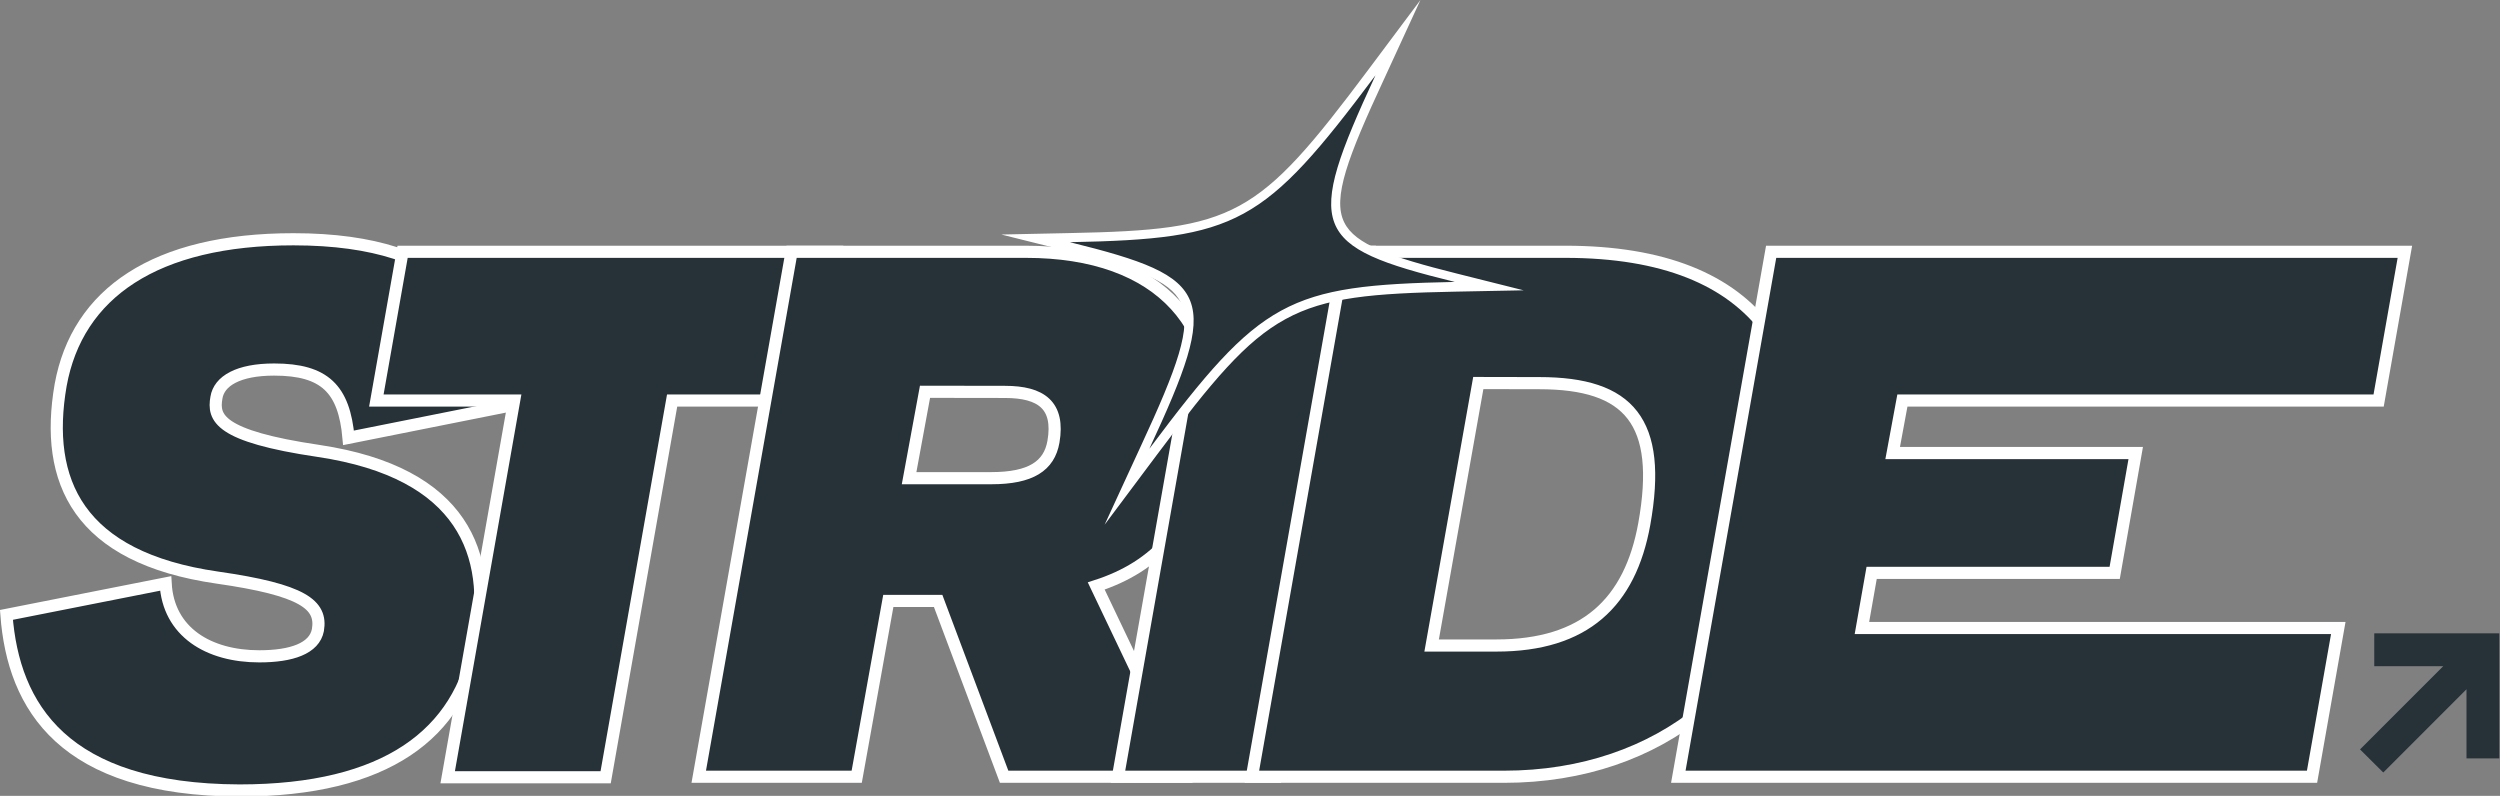
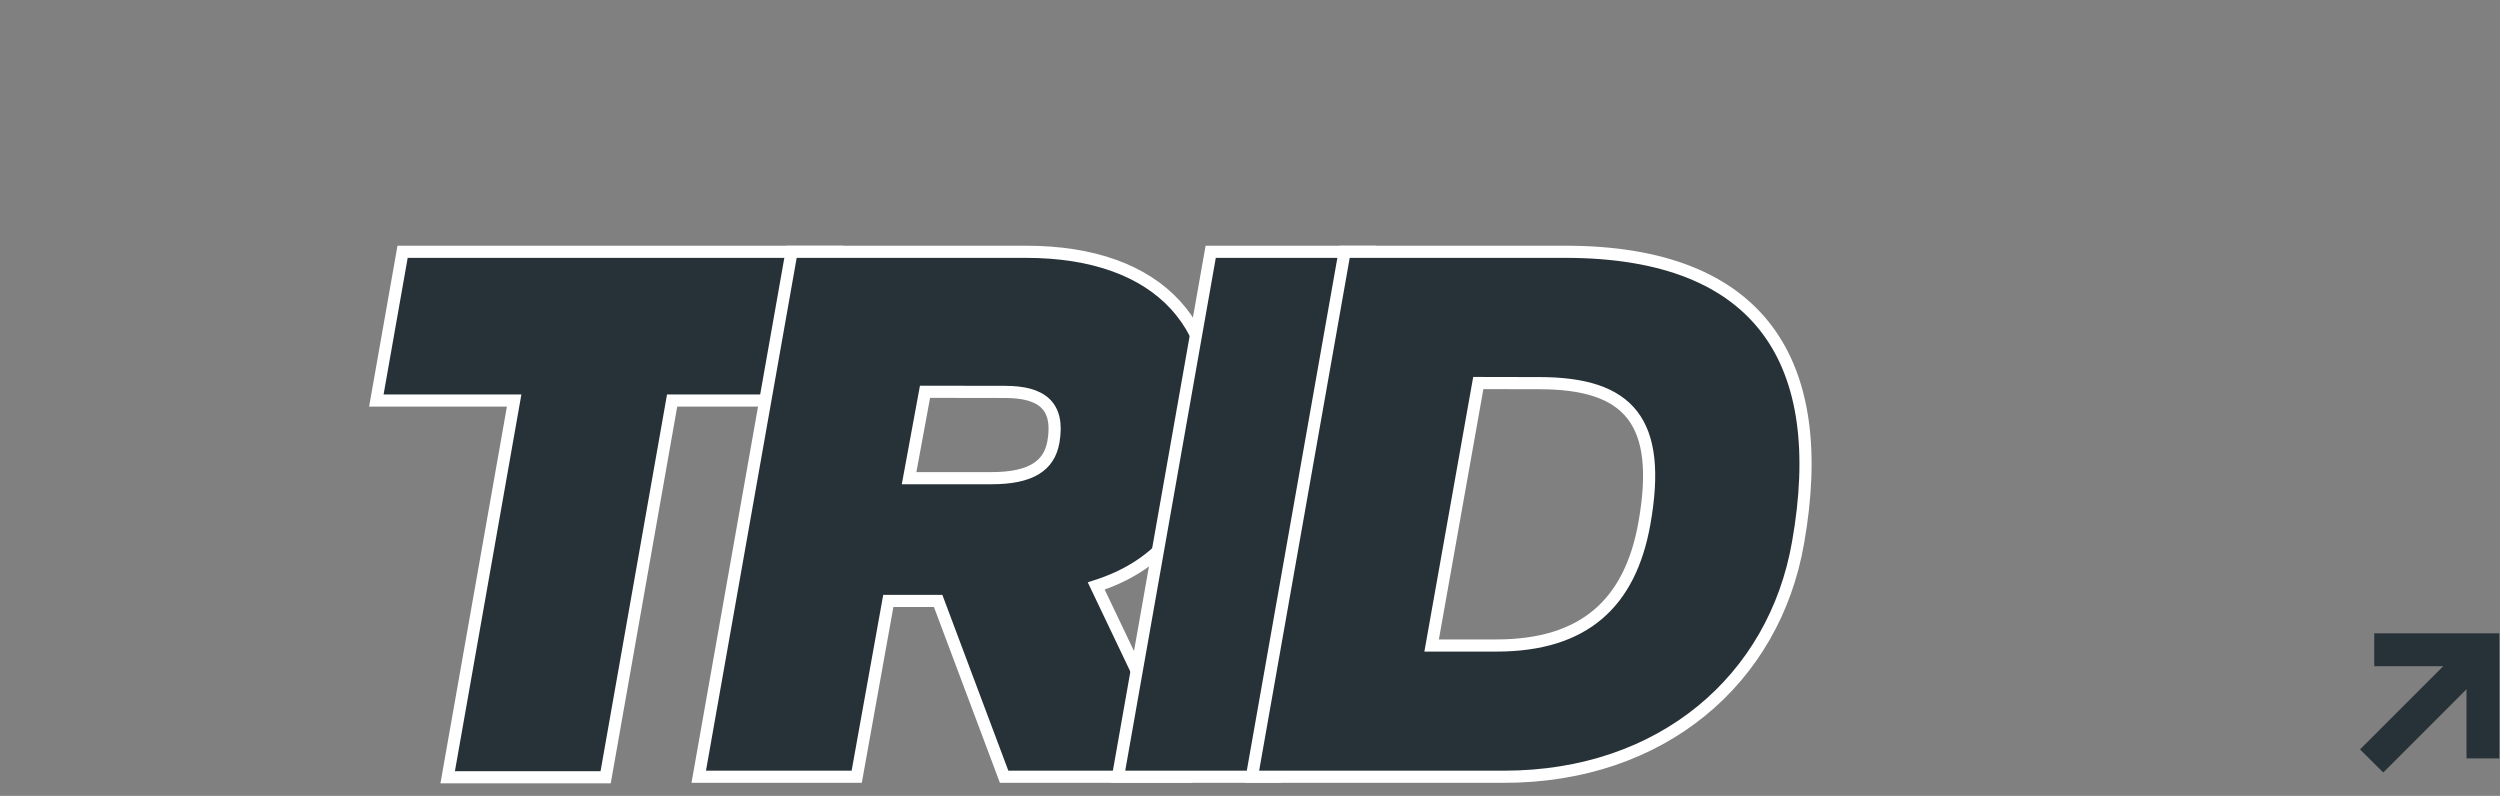
<svg xmlns="http://www.w3.org/2000/svg" width="1178" height="375" viewBox="0 0 1178 375" fill="none">
  <rect x="0" y="0" width="1178" height="375" fill="#808080" stroke="none" />
  <g clip-path="url(#clip0_412_4077)">
-     <path d="M3.035 289.737L78.046 274.906C79.306 297.81 98.259 309.262 122.194 309.262C137.425 309.262 148.132 305.54 149.793 296.894C151.854 284.927 142.807 277.941 102.382 272.158C36.819 262.71 20.729 226.808 28.573 181.458C36.418 138.169 73.122 112.746 138.284 112.746C215.356 112.746 236.37 149.85 240.493 191.077L164.223 206.309C162.161 183.404 153.114 174.128 129.179 174.128C112.288 174.128 103.24 179.511 101.981 187.355C100.32 196.803 102.782 205.507 150.194 212.493C218.906 222.8 231.847 261.565 224.632 301.99C216.787 345.68 182.145 372.478 112.86 372.478C29.833 372.191 6.299 333.025 3.035 289.737Z" fill="#263238" stroke="white" stroke-width="5.726" stroke-miterlimit="10" />
    <path d="M189.703 118.643H394.007L381.639 188.729H316.706L285.384 366.236H210.946L242.267 188.729H177.334L189.703 118.643Z" fill="#263238" stroke="white" stroke-width="5.726" stroke-miterlimit="10" />
    <path d="M442.049 283.151H418.572L403.684 366.007H329.246L372.993 118.643H483.448C546.949 118.643 579.129 154.488 569.338 211.805C563.154 247.65 544.602 267.061 516.544 276.109L559.031 365.205V366.007H473.141L442.049 283.151ZM435.865 184.607L428.363 225.319H467.129C485.681 225.319 494.384 219.593 496.389 208.141C499.309 190.963 490.663 184.664 473.484 184.664L435.865 184.607Z" fill="#263238" stroke="white" stroke-width="5.726" stroke-miterlimit="10" />
    <path d="M526.793 366.007L570.483 118.643H644.921L601.232 366.007H526.793Z" fill="#263238" stroke="white" stroke-width="5.726" stroke-miterlimit="10" />
    <path d="M633.584 118.643H737.569C830.387 118.643 862.109 171.38 847.279 255.495C836.113 320.256 782.976 366.007 708.71 366.007H589.895L633.584 118.643ZM696.57 180.484L674.582 304.166H705.102C746.73 304.166 768.088 283.953 774.788 246.906C783.434 198.636 767.745 180.541 725.315 180.541L696.57 180.484Z" fill="#263238" stroke="white" stroke-width="5.726" stroke-miterlimit="10" />
-     <path d="M834.566 118.643H1133.18L1120.81 188.729H896.407L891.826 213.466H1006.35L996.441 269.924H881.92L877.339 295.921H1101.8L1089.43 366.007H790.819L834.566 118.643Z" fill="#263238" stroke="white" stroke-width="5.726" stroke-miterlimit="10" />
-     <path d="M539.62 210.832C556.798 173.613 564.127 153.572 558.287 141.604C552.904 130.152 535.669 124.426 503.603 116.238L487.971 112.344L504.119 112.001C582.279 110.455 594.246 103.87 646.41 34.241L658.721 17.75L650.075 36.36C632.897 73.579 625.567 93.62 631.408 105.645C636.733 117.097 654.312 122.823 686.034 131.011L701.666 134.905L685.576 135.248C607.416 136.795 595.449 143.322 543.285 213.008L530.974 229.441L539.62 210.832Z" fill="#263238" />
-     <path d="M648.127 35.501C614.516 107.878 617.722 116.181 685.518 132.843C606.499 134.447 594.245 141.146 541.566 211.462C575.178 139.142 571.971 130.839 504.118 114.119C583.194 112.573 595.448 105.874 648.127 35.501V35.501ZM669.314 0L644.692 32.925C592.585 102.553 582.049 108.279 504.061 109.825L471.823 110.512L503.087 118.299C534.523 126.144 551.358 132.042 556.339 142.52C561.779 153.972 554.679 173.326 537.672 209.973L520.494 247.249L545.116 214.325C597.223 144.754 607.759 138.97 685.747 137.424L717.928 136.794L686.663 128.95C655.285 121.105 638.45 115.207 633.411 104.786C627.685 93.334 635.129 73.923 652.135 37.333L669.314 0Z" fill="white" />
    <path fill-rule="evenodd" clip-rule="evenodd" d="M1118.75 313.9V298.44H1177.67V357.361H1162.21V324.779L1122.99 364.003L1112.05 353.123L1151.27 313.9H1118.75Z" fill="#263238" />
  </g>
  <defs>
    <clipPath id="clip0_412_4077">
      <rect width="1177.67" height="374.997" fill="white" />
    </clipPath>
  </defs>
</svg>